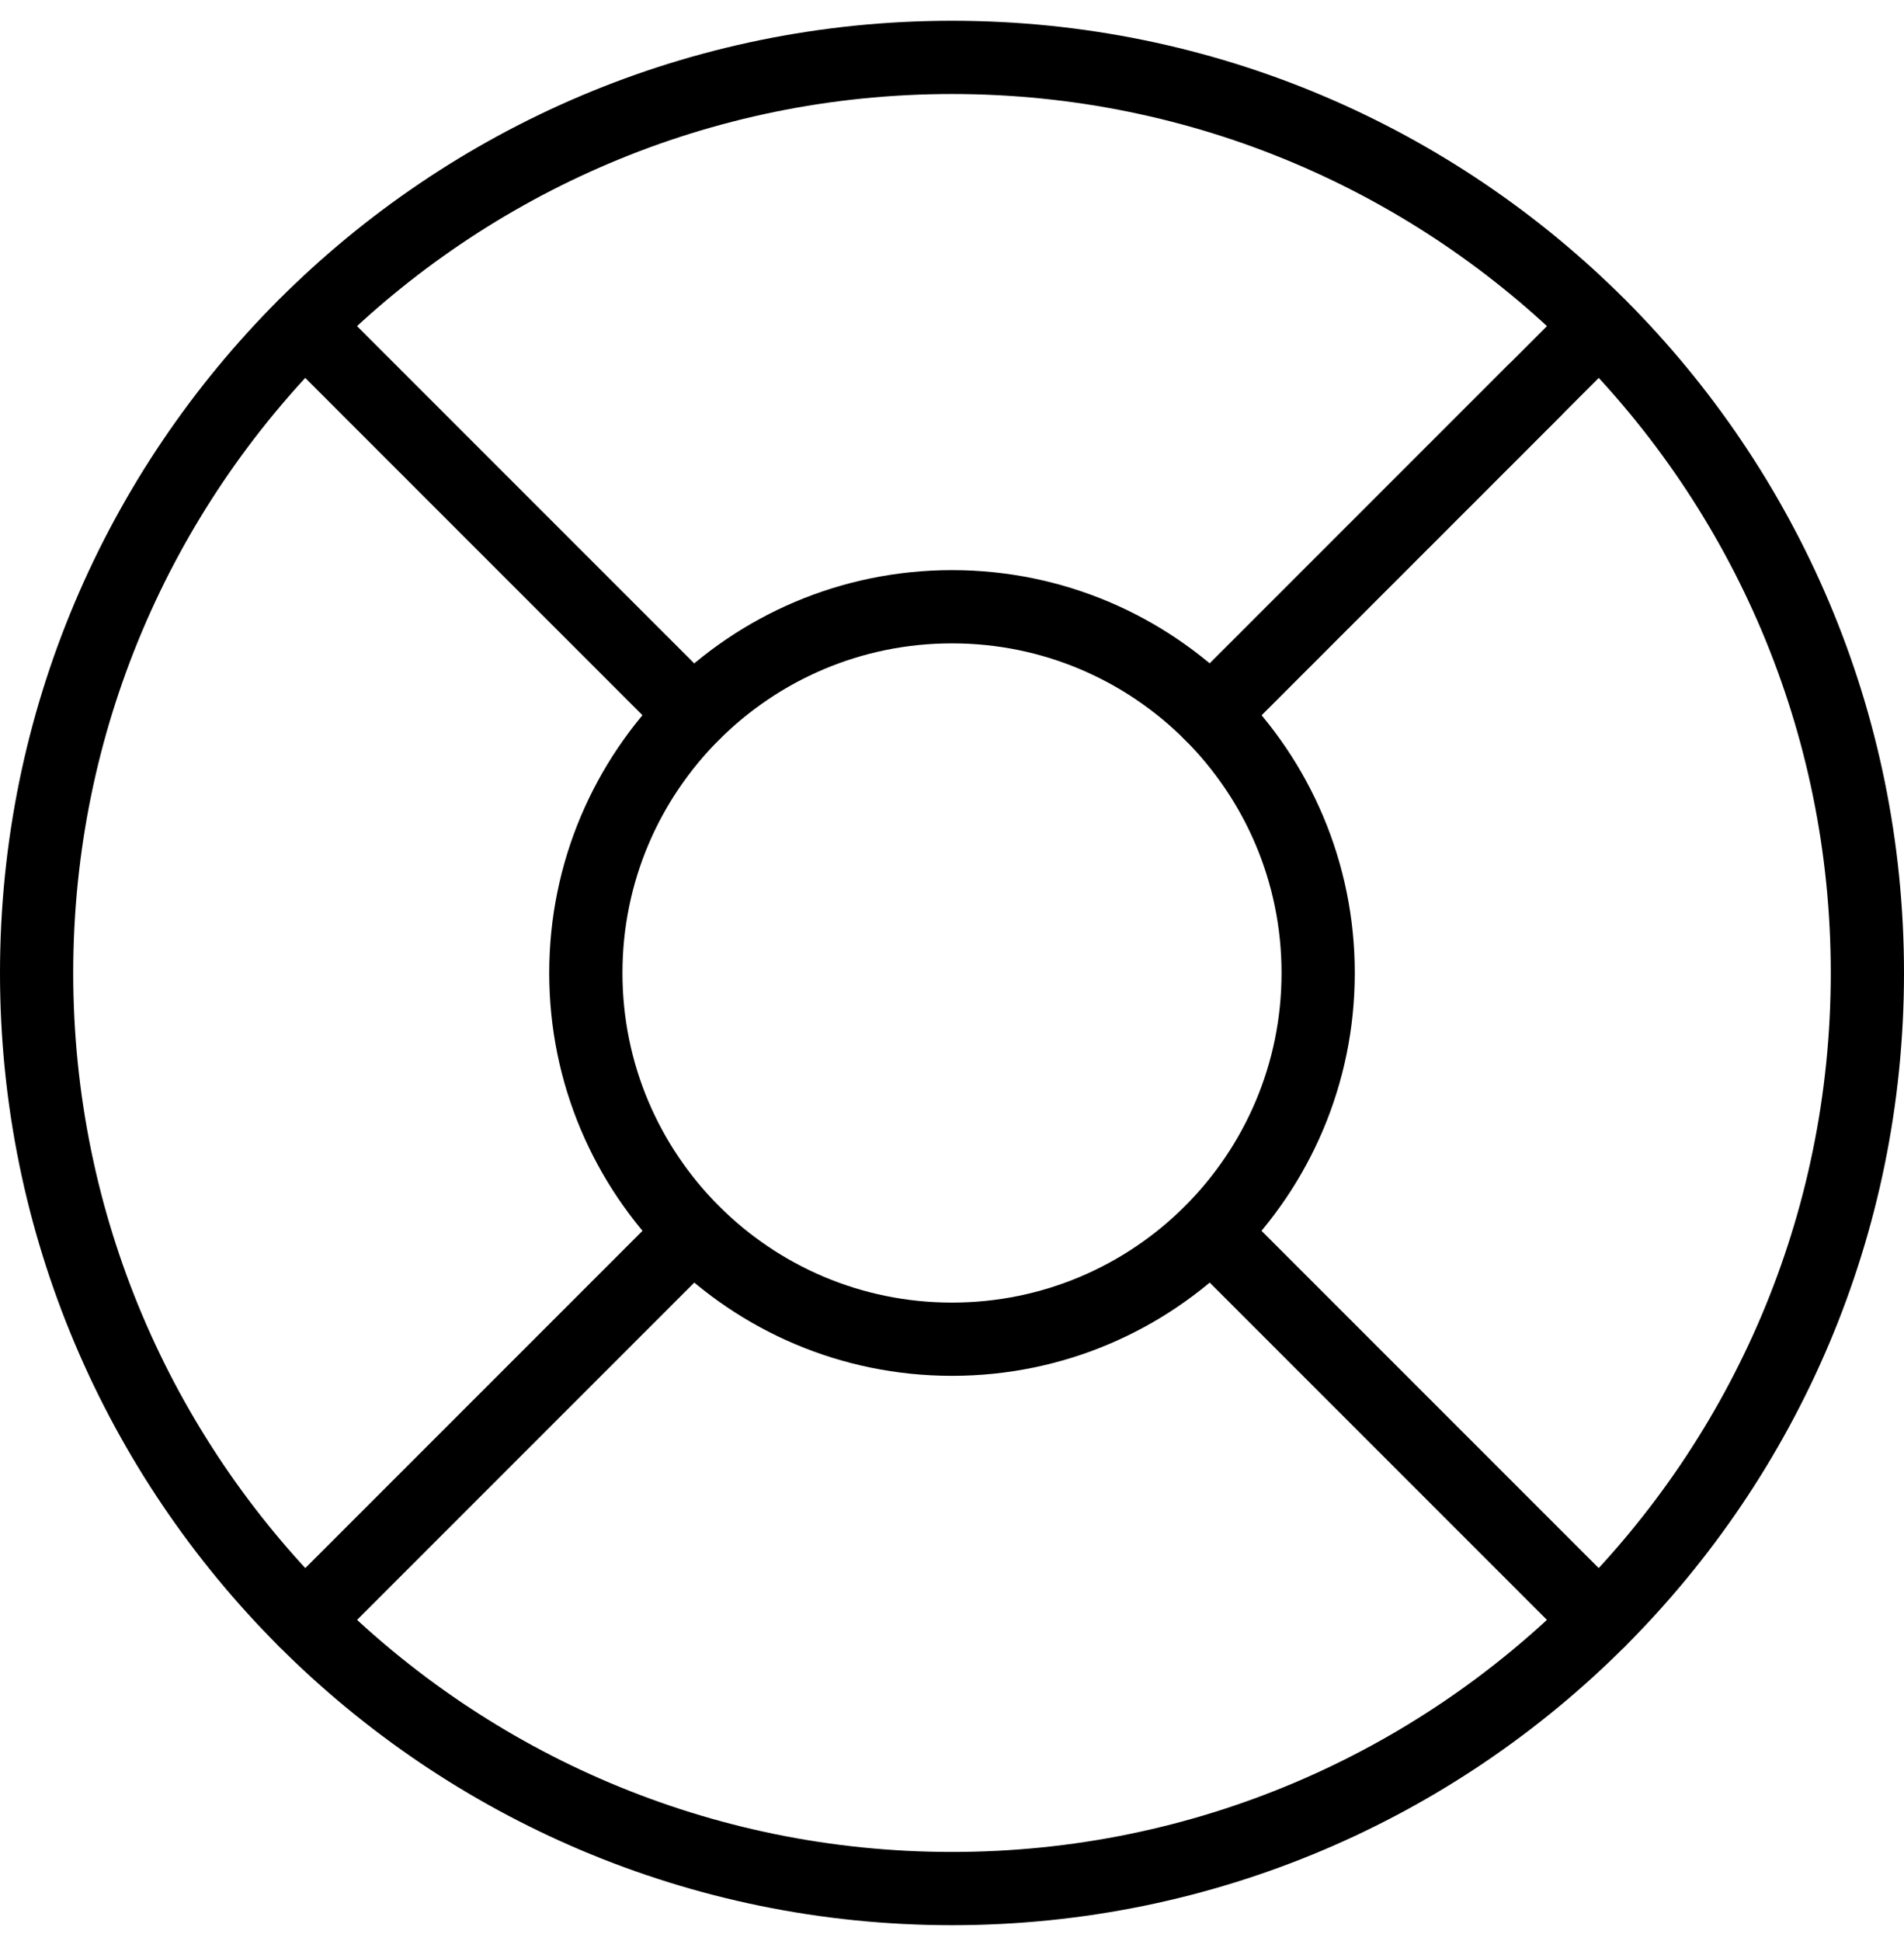
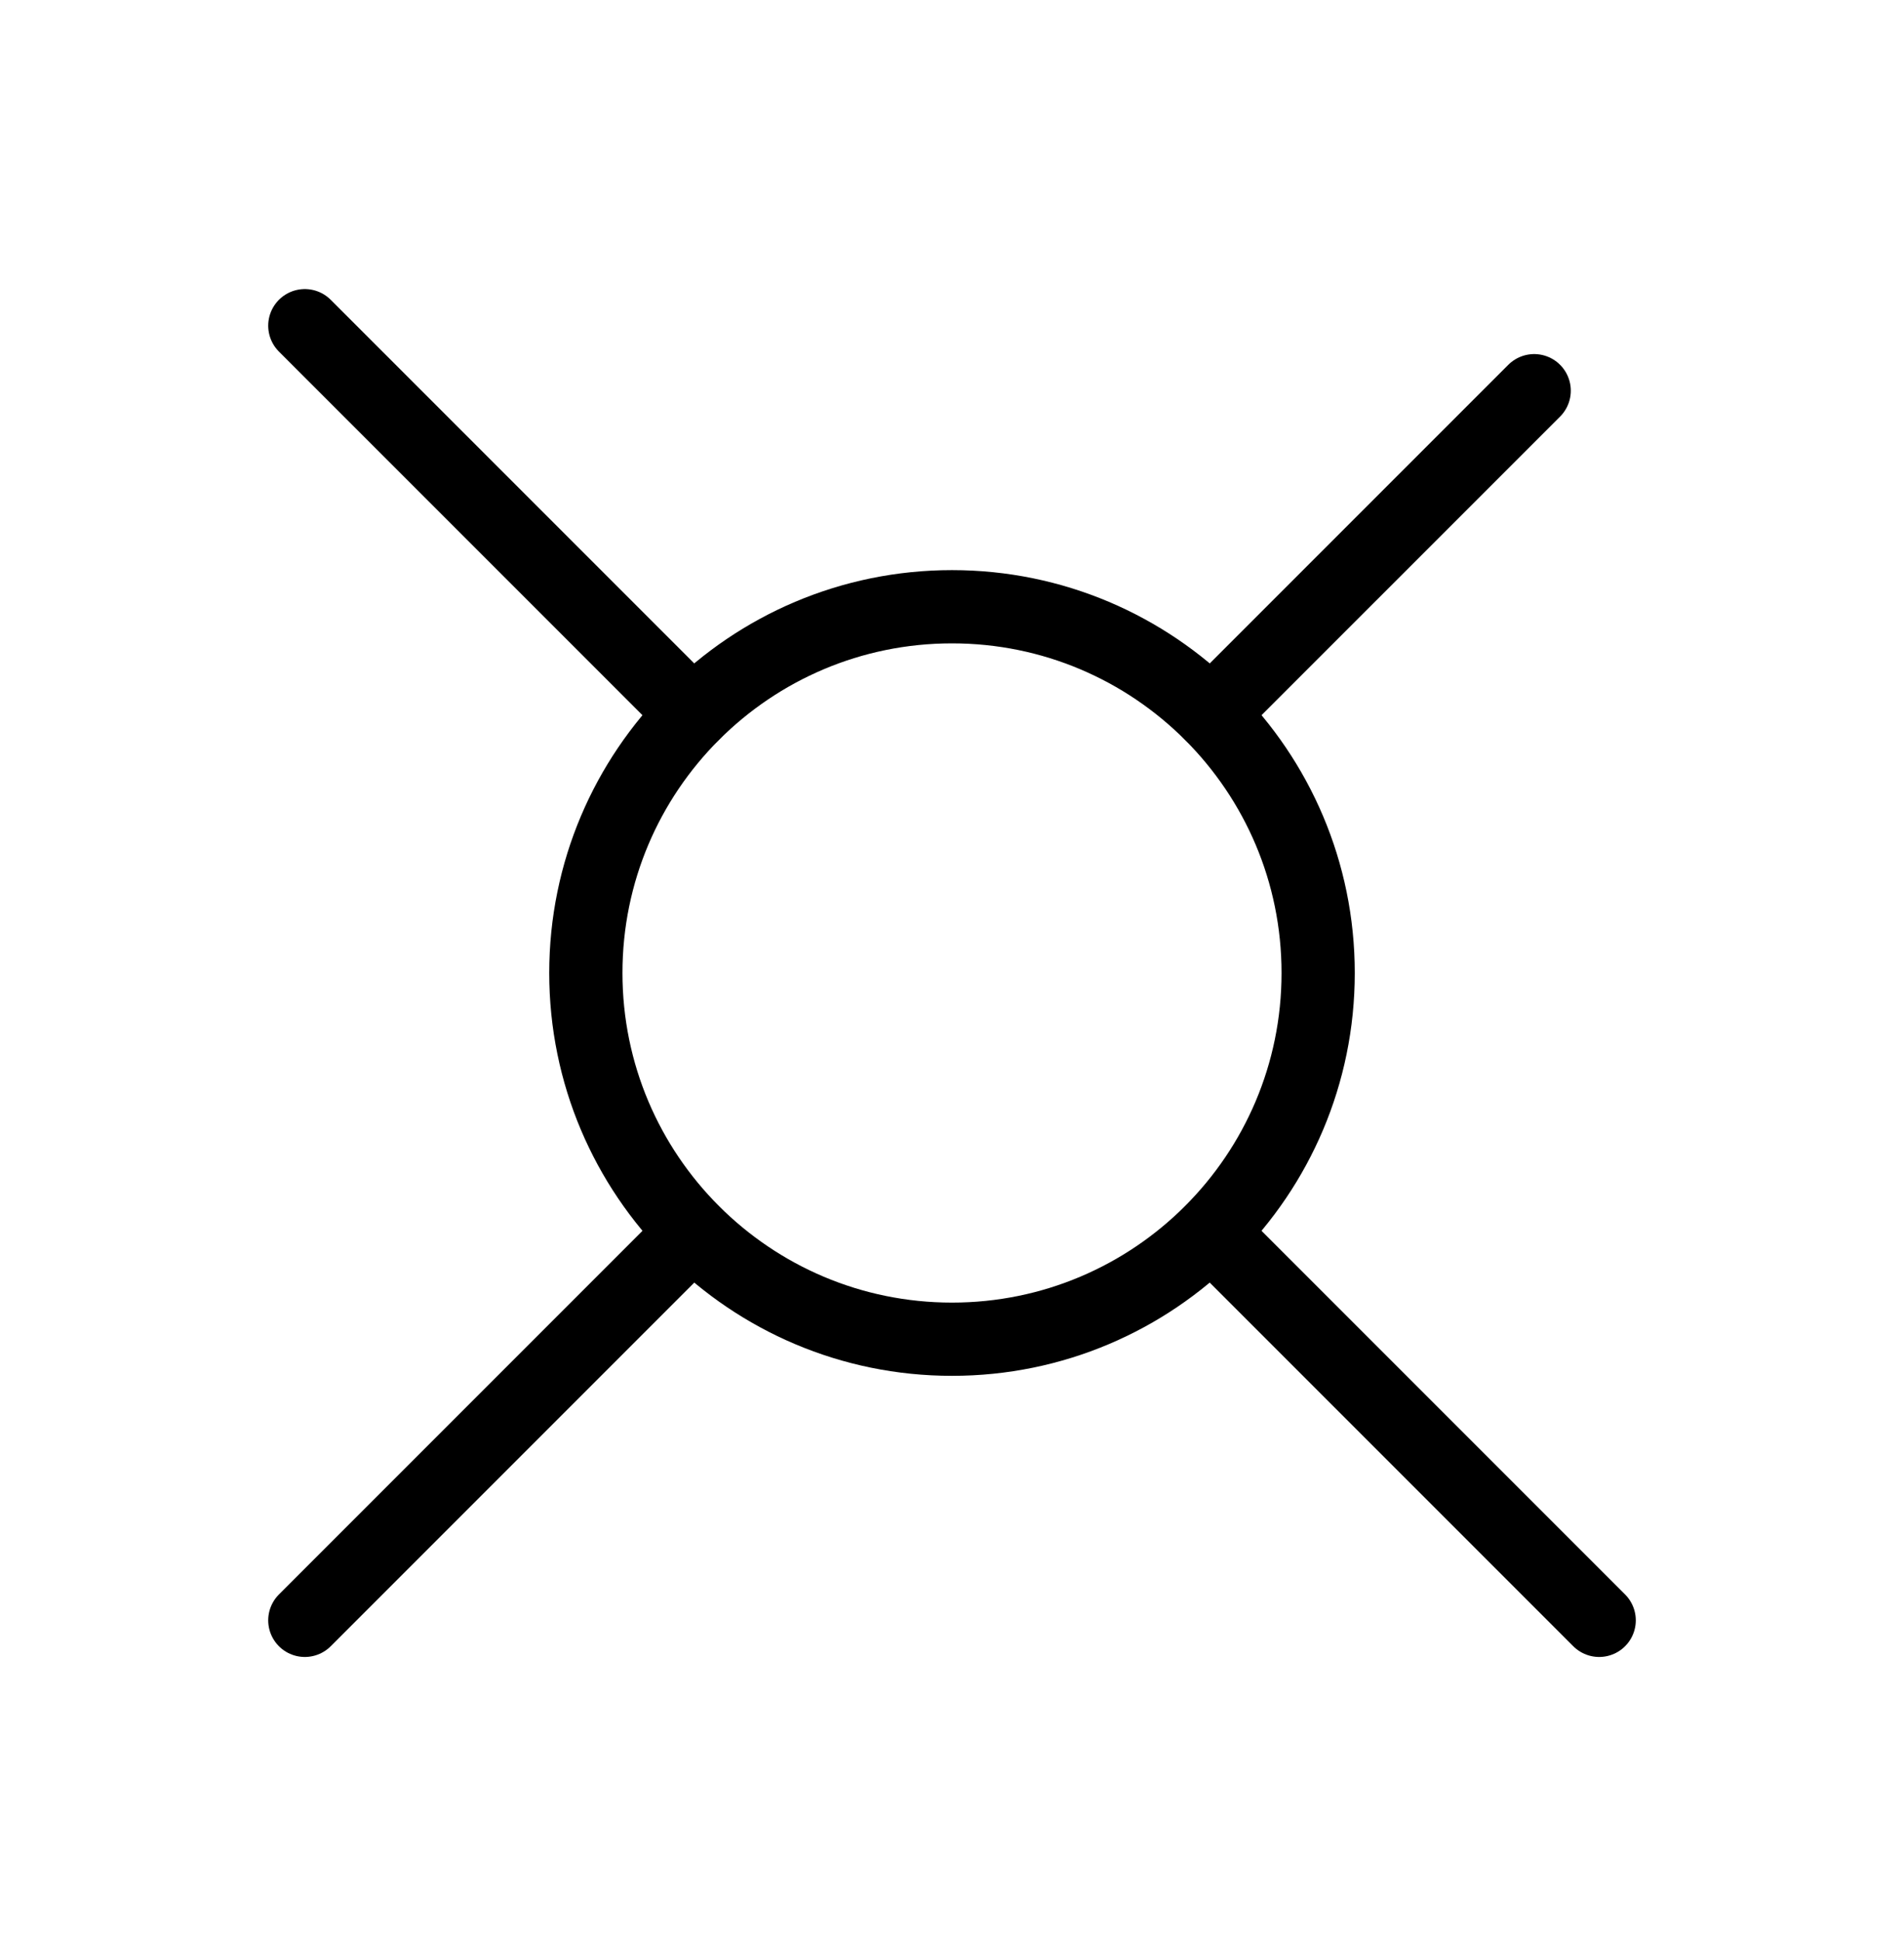
<svg xmlns="http://www.w3.org/2000/svg" width="52" height="53" viewBox="0 0 52 53" fill="none">
-   <path d="M26 51.567C39.807 51.567 51 40.374 51 26.567C51 12.76 39.807 1.567 26 1.567C12.193 1.567 1 12.76 1 26.567C1 40.374 12.193 51.567 26 51.567Z" stroke="black" stroke-width="2" stroke-linecap="round" stroke-linejoin="round" />
  <path d="M26 36.567C31.523 36.567 36 32.09 36 26.567C36 21.044 31.523 16.567 26 16.567C20.477 16.567 16 21.044 16 26.567C16 32.09 20.477 36.567 26 36.567Z" stroke="black" stroke-width="2" stroke-linecap="round" stroke-linejoin="round" />
  <path d="M8.325 8.893L18.925 19.493" stroke="black" stroke-width="2" stroke-linecap="round" stroke-linejoin="round" />
  <path d="M33.075 33.643L43.675 44.243" stroke="black" stroke-width="2" stroke-linecap="round" stroke-linejoin="round" />
-   <path d="M33.075 19.493L43.675 8.893" stroke="black" stroke-width="2" stroke-linecap="round" stroke-linejoin="round" />
  <path d="M33.075 19.492L41.9 10.668" stroke="black" stroke-width="2" stroke-linecap="round" stroke-linejoin="round" />
  <path d="M8.325 44.243L18.925 33.643" stroke="black" stroke-width="2" stroke-linecap="round" stroke-linejoin="round" />
</svg>